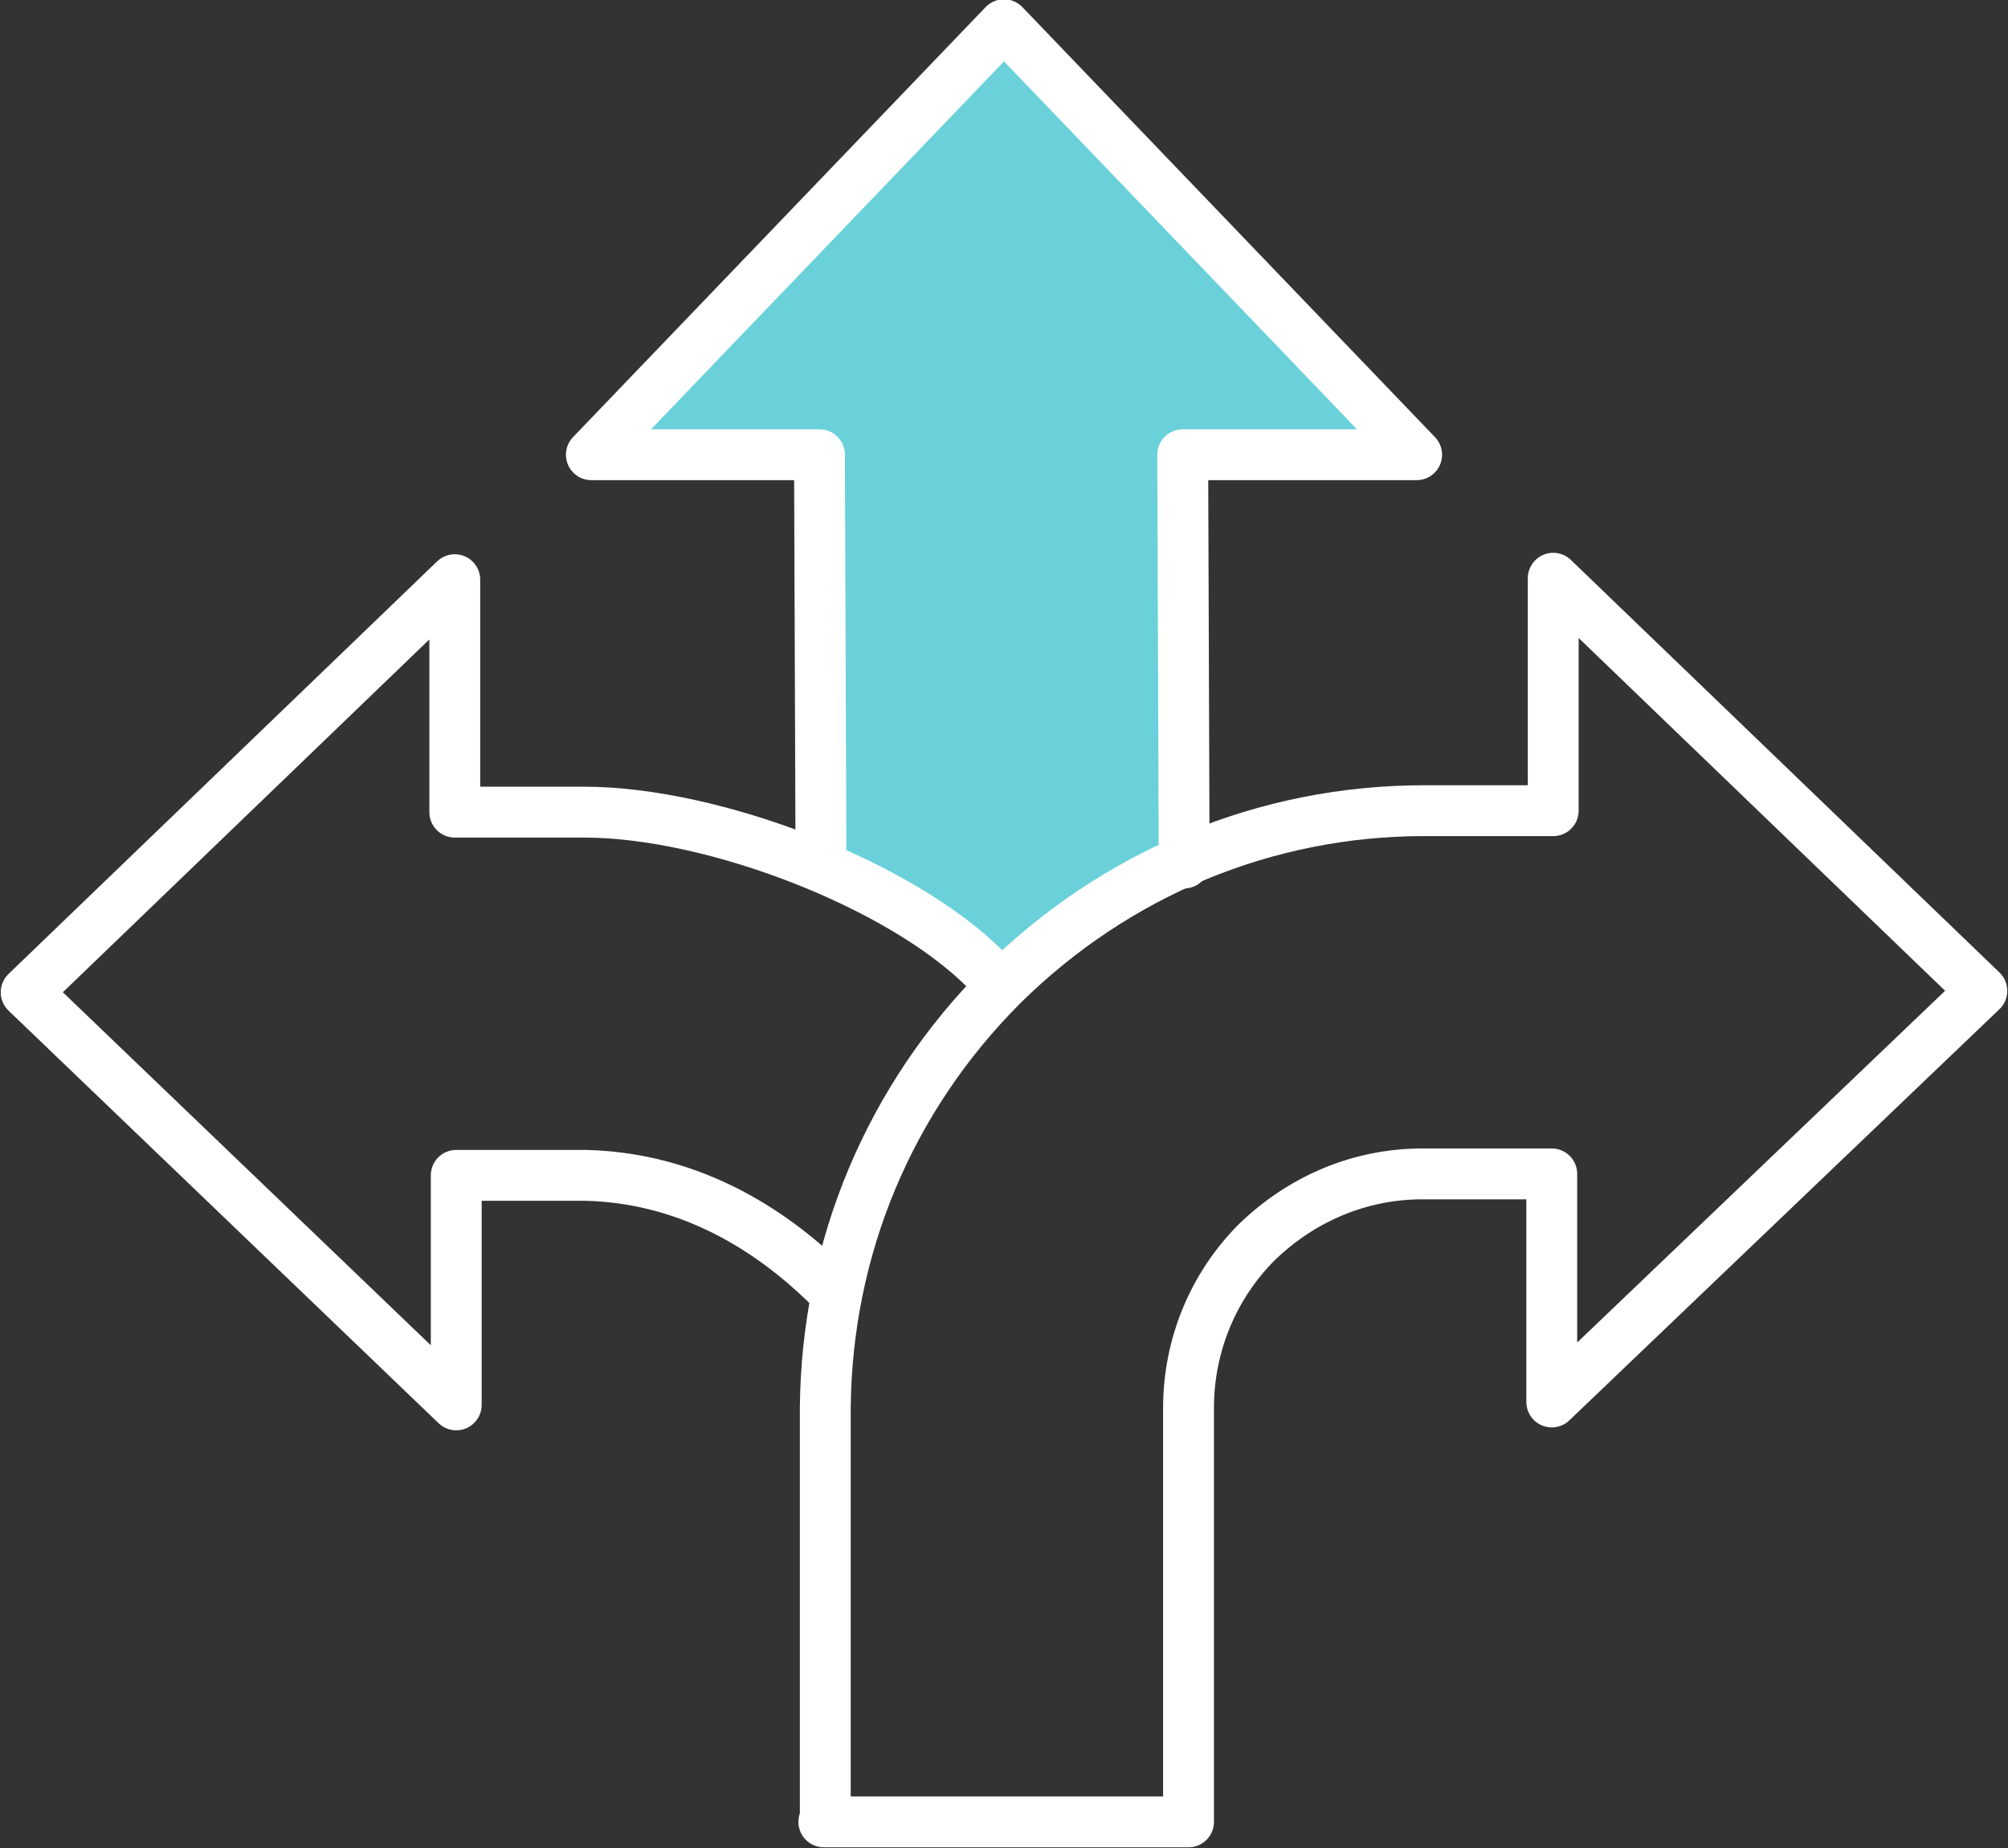
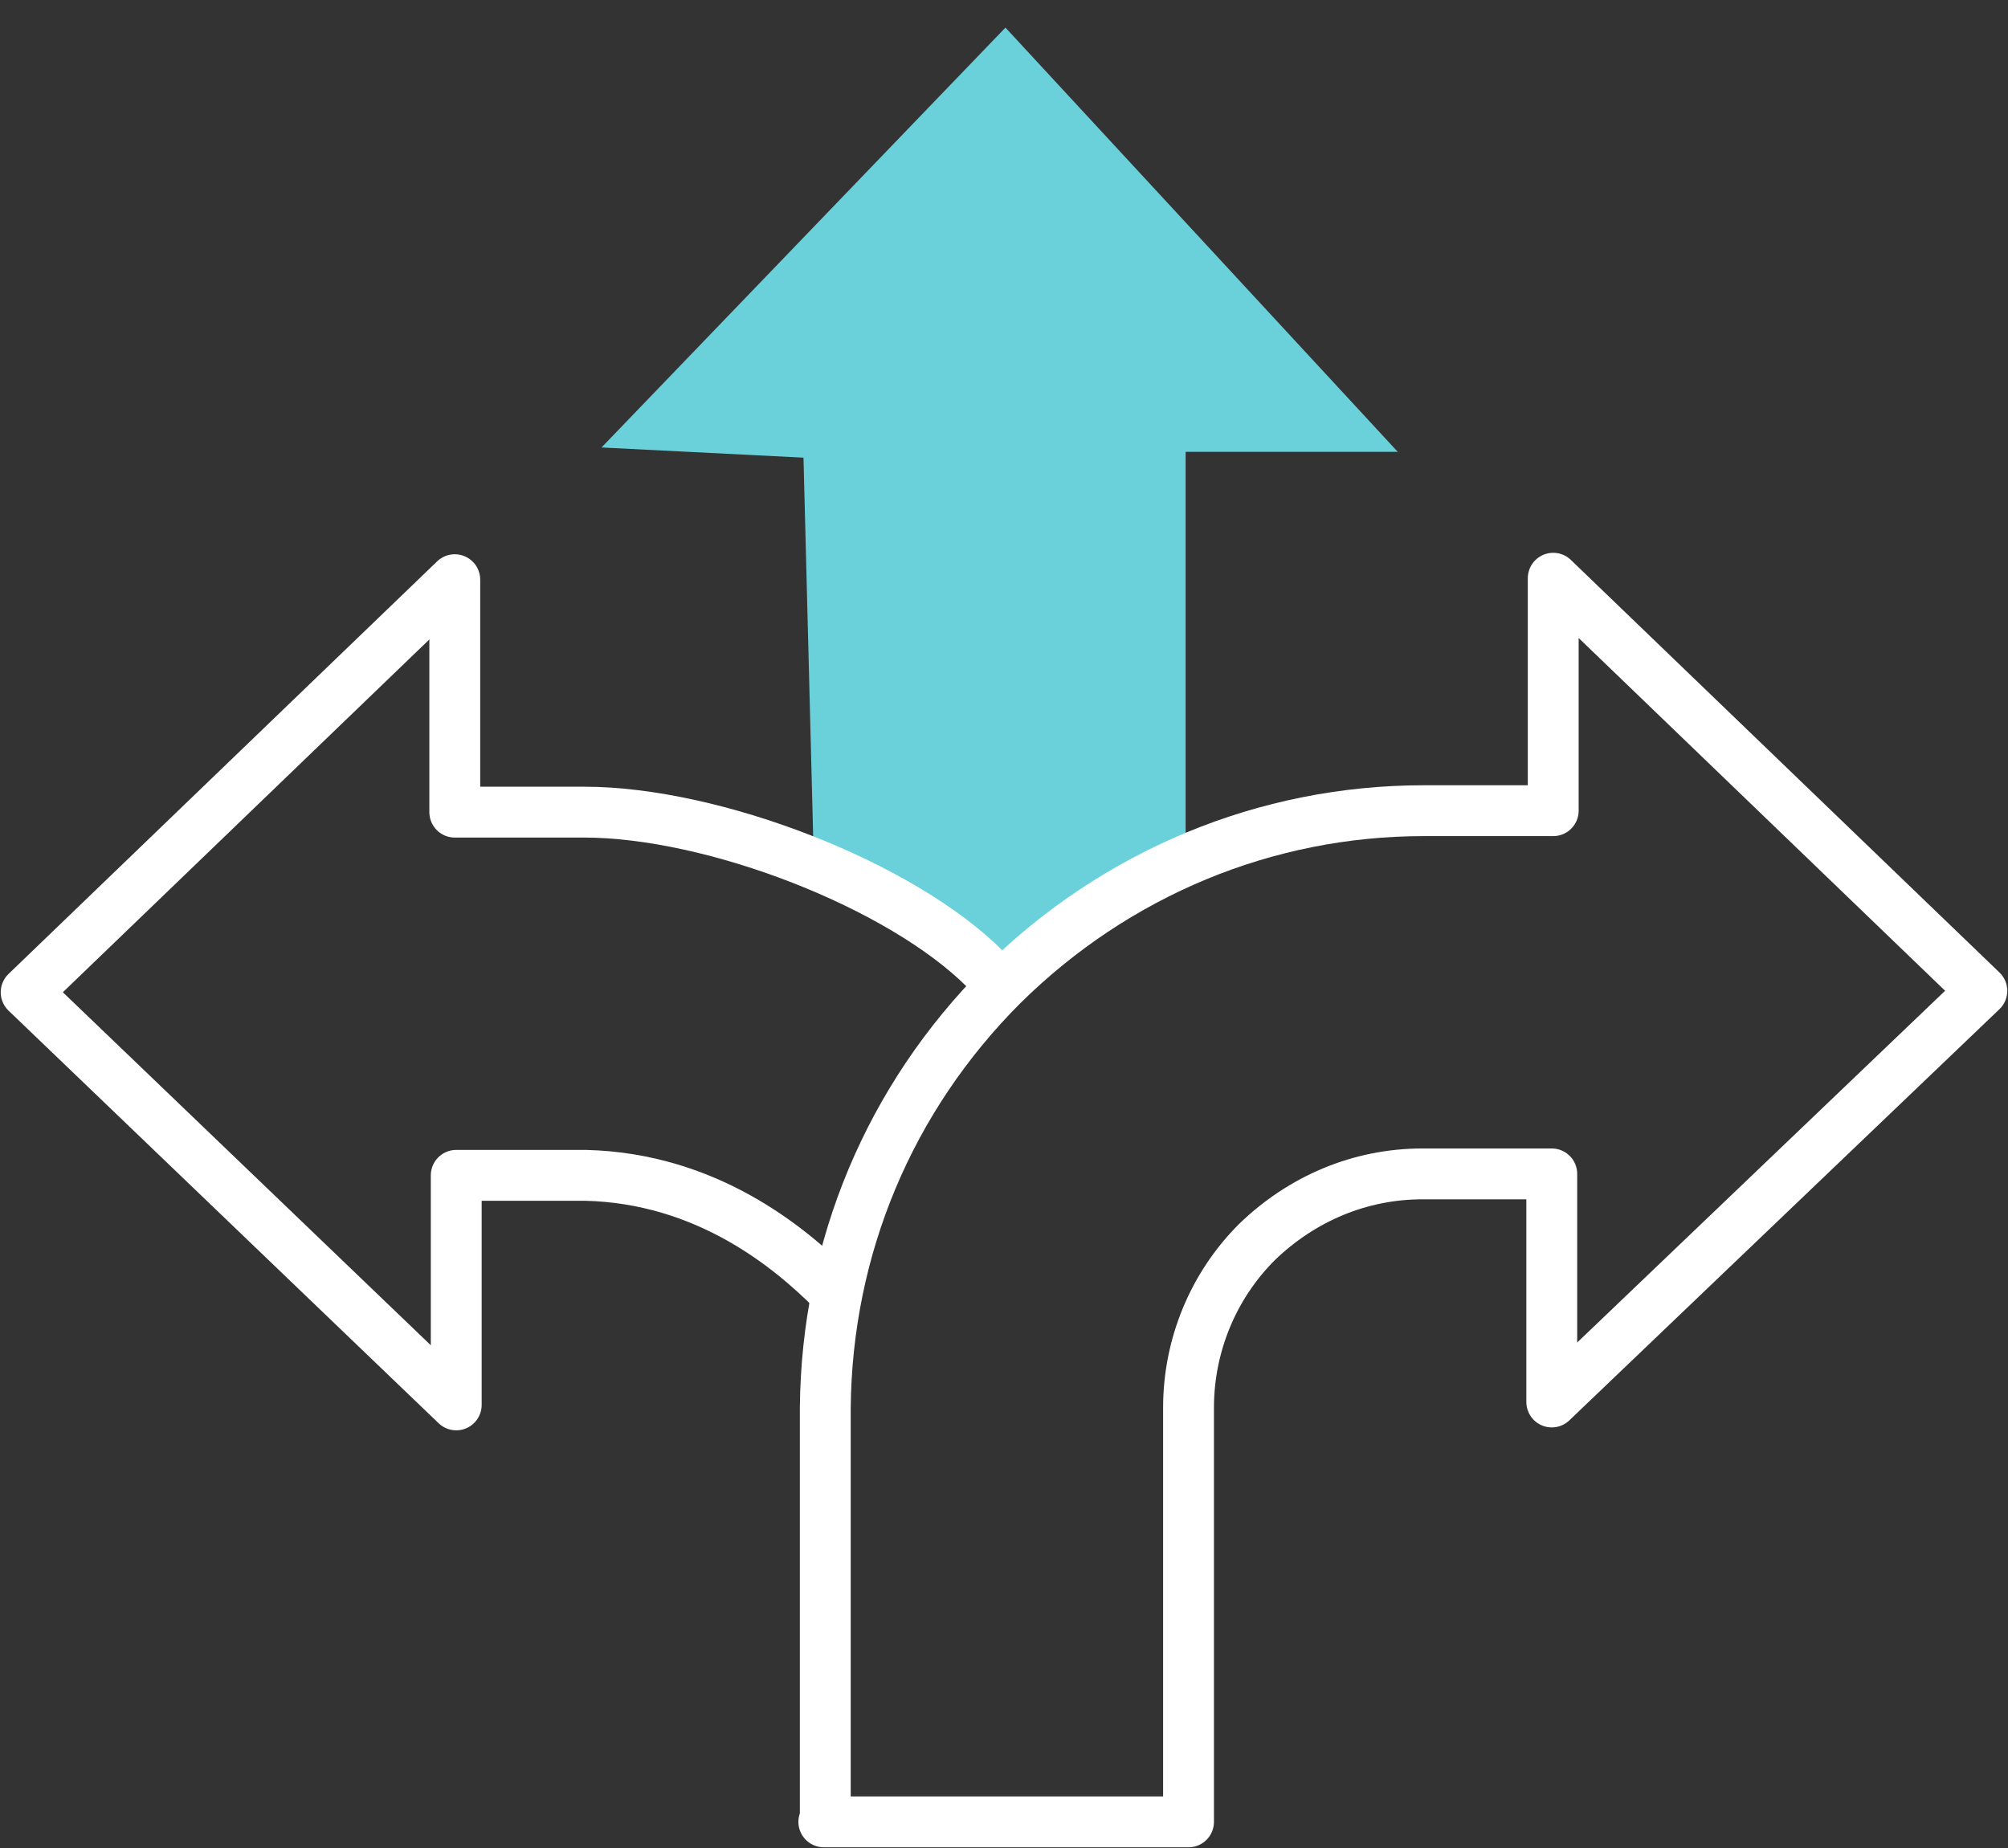
<svg xmlns="http://www.w3.org/2000/svg" id="Layer_2" data-name="Layer 2" viewBox="0 0 13.82 12.72">
  <rect x="0" y="0" width="13.82" height="12.72" fill="#333333" stroke="none" />
  <defs>
    <style>
      .cls-1 {
        fill: none;
        stroke: #fff;
        stroke-linecap: round;
        stroke-linejoin: round;
        stroke-width: .35px;
      }

      .cls-2 {
        fill: #6ad1da;
      }
    </style>
  </defs>
  <g id="Artwork">
    <g>
      <polygon class="cls-2" points="5.6 5.89 6.4 6.4 6.77 6.73 7.57 6.18 8.16 5.85 8.16 3.11 9.62 3.11 6.92 .19 4.14 3.08 5.53 3.15 5.6 5.89" />
      <g>
        <g>
          <path class="cls-1" d="M5.68,12.54v-2.85c.01-1.1.44-2.13,1.22-2.91.78-.77,1.81-1.2,2.9-1.2,0,0,0,0,0,0h.89s0-1.6,0-1.6l2.95,2.84-2.96,2.83v-1.57s-.89,0-.89,0h0c-.43,0-.83.17-1.14.47-.3.3-.47.71-.47,1.14v2.85s-2.51,0-2.51,0Z" />
          <path class="cls-1" d="M5.73,8.88c-.3-.3-.87-.77-1.7-.79h-.89s0,1.58,0,1.58L.18,6.83l2.95-2.84v1.6s.89,0,.89,0h0c.89,0,2.18.5,2.76,1.08" />
        </g>
-         <polyline class="cls-1" points="5.65 5.84 5.64 3.13 4.07 3.13 6.91 .17 9.75 3.13 8.14 3.13 8.15 5.94" />
      </g>
    </g>
  </g>
</svg>